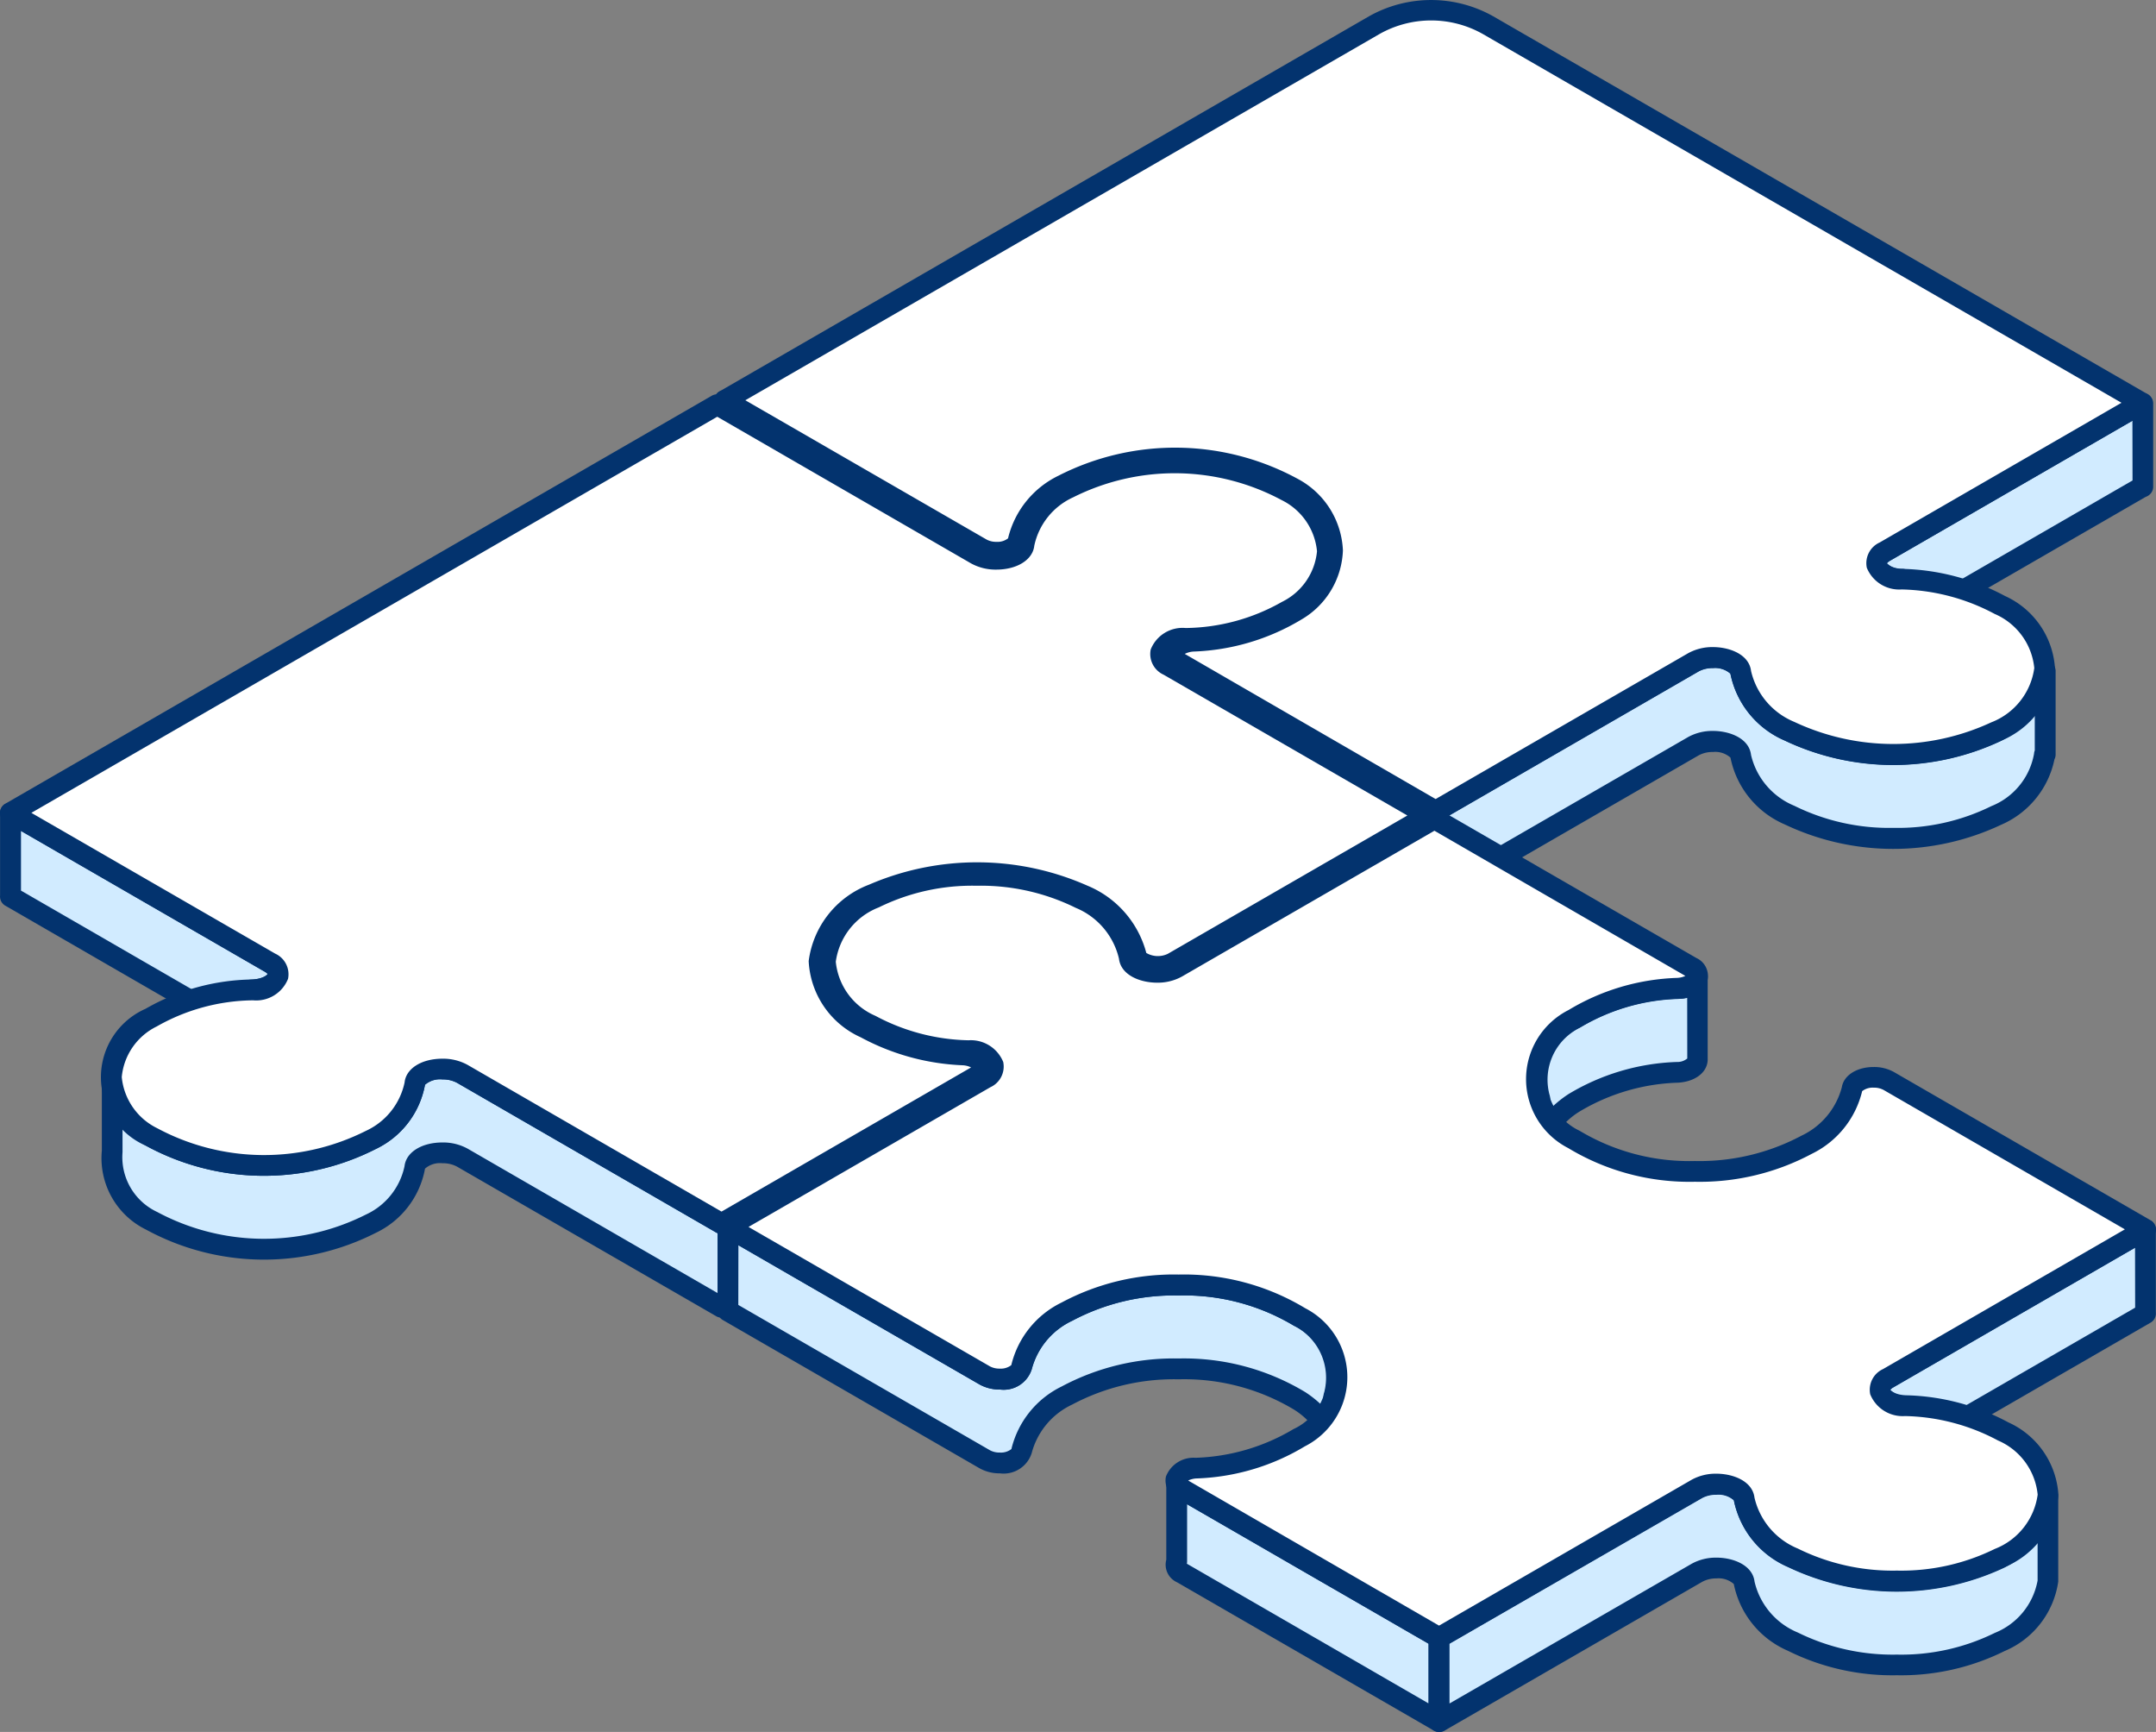
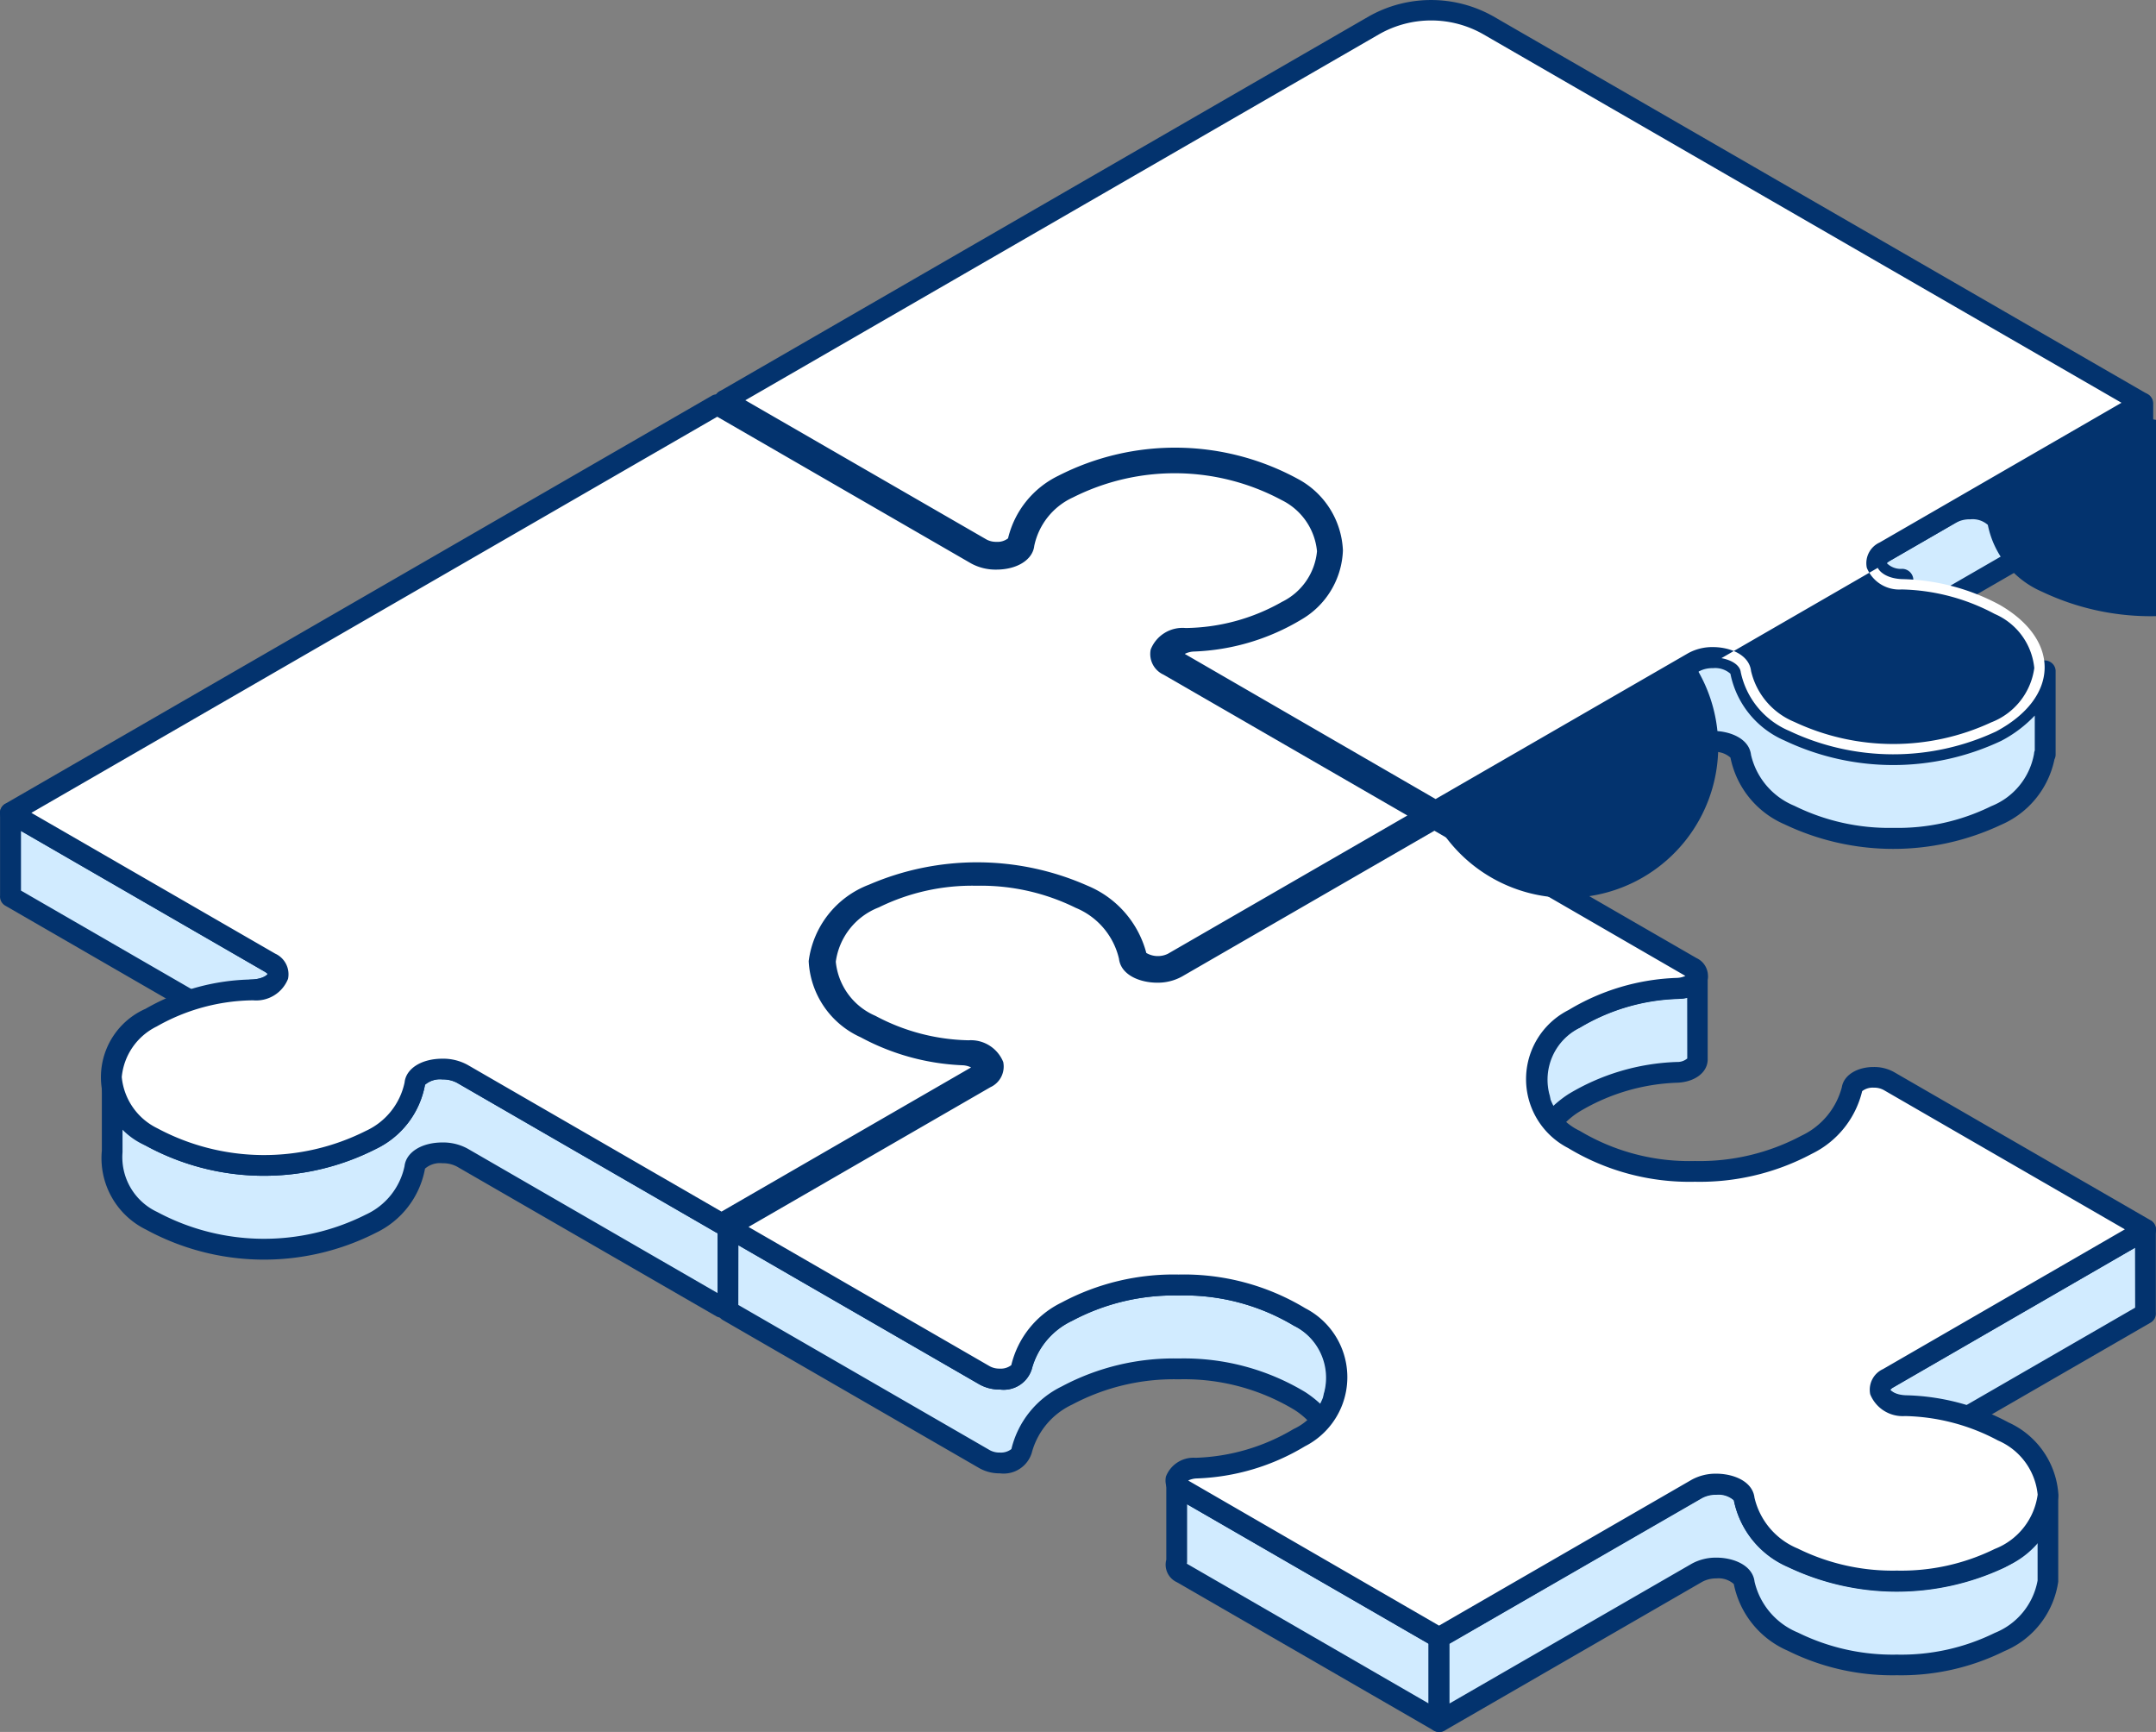
<svg xmlns="http://www.w3.org/2000/svg" width="61.73" height="49.58" viewBox="0 0 61.73 49.58">
  <rect x="0" y="0" width="61.73" height="49.58" fill="#808080" stroke="none" />
  <g id="Group_1287" data-name="Group 1287" transform="translate(-529.499 -262.242)">
    <g id="Group_1253" data-name="Group 1253" transform="translate(529.499 273.409)">
      <g id="Group_1235" data-name="Group 1235" transform="translate(23.338 17.439)">
        <path id="Path_3080" data-name="Path 3080" d="M563.352,300.923a6.18,6.18,0,0,1-2.8-.736,2.338,2.338,0,0,1-1.262-1.54v.8a2.046,2.046,0,0,0,1.262,2.04,5.985,5.985,0,0,0,2.441.713l.85-.491C564.32,301.436,564.027,300.949,563.352,300.923Z" transform="translate(-558.971 -298.349)" fill="#d1ebff" />
        <path id="Path_3081" data-name="Path 3081" d="M562.917,302.423h-.026a6.273,6.273,0,0,1-2.565-.752,2.326,2.326,0,0,1-1.405-2.348l0-.753a.3.3,0,0,1,.591-.05,2.073,2.073,0,0,0,1.117,1.332,5.882,5.882,0,0,0,2.664.7.994.994,0,0,1,.995.621.652.652,0,0,1-.367.723l-.85.49A.3.3,0,0,1,562.917,302.423Zm-3.419-2.7a1.984,1.984,0,0,0,1.125,1.429,5.59,5.59,0,0,0,2.227.666l.767-.442a.22.22,0,0,0,.087-.075.56.56,0,0,0-.441-.159,6.49,6.49,0,0,1-2.938-.776A3.587,3.587,0,0,1,559.5,299.724Z" transform="translate(-558.893 -298.272)" fill="#03336e" />
      </g>
      <g id="Group_1236" data-name="Group 1236" transform="translate(20.842 25.057)">
        <path id="Path_3082" data-name="Path 3082" d="M555.75,307.868Z" transform="translate(-555.75 -307.868)" fill="#d1ebff" />
      </g>
      <g id="Group_1240" data-name="Group 1240" transform="translate(20.447 0)">
        <g id="Group_1237" data-name="Group 1237">
          <path id="Path_3083" data-name="Path 3083" d="M571.951,281.626a2.378,2.378,0,0,1,.957,1.112,1.754,1.754,0,0,0,.036-1.2,2,2,0,0,0-.993-2.308,7.058,7.058,0,0,0-6.616-.122,2.4,2.4,0,0,0-1.3,1.6c-.049.3-.676.44-1.051.223l-7.354-4.245v2.4l7.354,4.245c.375.217,1,.081,1.051-.223a2.4,2.4,0,0,1,1.3-1.6A7.055,7.055,0,0,1,571.951,281.626Z" transform="translate(-555.33 -276.385)" fill="#d1ebff" />
          <path id="Path_3084" data-name="Path 3084" d="M563.337,283.654h0a1.158,1.158,0,0,1-.582-.147l-7.354-4.244a.3.3,0,0,1-.148-.258v-2.4a.3.3,0,0,1,.446-.259l7.354,4.246a.576.576,0,0,0,.284.066.488.488,0,0,0,.331-.1,2.69,2.69,0,0,1,1.441-1.793,7.352,7.352,0,0,1,6.926.129,2.3,2.3,0,0,1,1.142,2.559,2.037,2.037,0,0,1-.071,1.312.3.3,0,0,1-.276.189h0a.3.3,0,0,1-.277-.19,2.087,2.087,0,0,0-.84-.969,6.762,6.762,0,0,0-6.306-.114,2.136,2.136,0,0,0-1.157,1.389A.843.843,0,0,1,563.337,283.654Zm-7.489-4.822,7.2,4.16a.578.578,0,0,0,.284.067h0a.491.491,0,0,0,.331-.1,2.688,2.688,0,0,1,1.441-1.793,6.806,6.806,0,0,1,3.349-.8,6.676,6.676,0,0,1,3.578.933,3.039,3.039,0,0,1,.608.513,1.52,1.52,0,0,0-.06-.26.309.309,0,0,1,0-.186,1.711,1.711,0,0,0-.871-1.965,6.759,6.759,0,0,0-6.306-.114,2.133,2.133,0,0,0-1.157,1.389.843.843,0,0,1-.913.579,1.157,1.157,0,0,1-.582-.145l-6.907-3.988Z" transform="translate(-555.253 -276.307)" fill="#03336e" />
        </g>
        <g id="Group_1238" data-name="Group 1238" transform="translate(12.825 7.359)">
          <path id="Path_3085" data-name="Path 3085" d="M595.365,288.071a6.953,6.953,0,0,1-5.919-.014,2.356,2.356,0,0,1-1.393-1.683c-.046-.39-.878-.564-1.356-.289l-7.381,4.262-7.352-4.245a.38.38,0,0,1-.139-.129v2.15c-.083.121-.052.268.139.379l7.352,4.244,7.381-4.262c.478-.276,1.31-.1,1.356.289a2.357,2.357,0,0,0,1.393,1.684,6.953,6.953,0,0,0,5.919.013,2.268,2.268,0,0,0,1.383-1.749l.021,0v-2.4l-.021,0A2.269,2.269,0,0,1,595.365,288.071Z" transform="translate(-571.484 -285.653)" fill="#d1ebff" />
          <path id="Path_3086" data-name="Path 3086" d="M579.238,292.966a.3.3,0,0,1-.148-.04l-7.352-4.244a.612.612,0,0,1-.318-.395.5.5,0,0,1,.03-.317V285.9a.3.3,0,0,1,.549-.16l7.24,4.19,7.233-4.176a1.431,1.431,0,0,1,.706-.174c.488,0,1.039.215,1.093.686a2.087,2.087,0,0,0,1.24,1.456,6.66,6.66,0,0,0,5.638.012,2,2,0,0,0,1.225-1.5.3.3,0,0,1,.245-.273.319.319,0,0,1,.254.063.3.3,0,0,1,.118.226v2.4a.3.3,0,0,1-.033.137,2.617,2.617,0,0,1-1.528,1.874,7.245,7.245,0,0,1-6.2-.013,2.648,2.648,0,0,1-1.549-1.91.654.654,0,0,0-.5-.161.838.838,0,0,0-.408.095l-7.381,4.262A.3.3,0,0,1,579.238,292.966Zm-7.214-4.814,7.214,4.171,7.233-4.175a1.439,1.439,0,0,1,.706-.174c.488,0,1.039.215,1.093.687a2.089,2.089,0,0,0,1.24,1.456,6.127,6.127,0,0,0,2.838.632,6.049,6.049,0,0,0,2.8-.621,1.988,1.988,0,0,0,1.225-1.5.286.286,0,0,1,.021-.094v-1a3.624,3.624,0,0,1-.966.727,7.251,7.251,0,0,1-6.2-.013,2.649,2.649,0,0,1-1.548-1.911.659.659,0,0,0-.5-.16.829.829,0,0,0-.408.095l-7.381,4.263a.3.3,0,0,1-.3,0l-7.045-4.068v1.584A.292.292,0,0,1,572.025,288.152Z" transform="translate(-571.407 -285.576)" fill="#03336e" />
        </g>
        <g id="Group_1239" data-name="Group 1239" transform="translate(32.985 0.076)">
          <path id="Path_3087" data-name="Path 3087" d="M604.776,276.777l-7.366,4.253c-.477.275-.184.762.491.788l.039,0-.53.306c-.477.275-.184.762.491.788.12,0,.24.013.359.023l6.522-3.766,0,0,.021,0v-2.4Z" transform="translate(-596.876 -276.48)" fill="#d1ebff" />
          <path id="Path_3088" data-name="Path 3088" d="M598.182,283.16l-.027,0q-.172-.015-.343-.021a1,1,0,0,1-1-.621.633.633,0,0,1,.308-.687.706.706,0,0,1-.308-.41.65.65,0,0,1,.367-.723l7.366-4.253a.344.344,0,0,1,.1-.035.333.333,0,0,1,.255.062.305.305,0,0,1,.117.227v2.4a.294.294,0,0,1-.1.218.288.288,0,0,1-.114.067l-6.477,3.74A.3.3,0,0,1,598.182,283.16Zm6.24-5.955-6.941,4.008c-.074.042-.087.073-.087.074a.567.567,0,0,0,.441.158.323.323,0,0,1,.3.227.289.289,0,0,1-.121.331l-.53.306a.2.2,0,0,0-.087.074c.009.024.137.147.441.159.094,0,.186.01.279.016l6.308-3.643Z" transform="translate(-596.799 -276.404)" fill="#03336e" />
        </g>
      </g>
      <g id="Group_1244" data-name="Group 1244" transform="translate(0 4.188)">
        <g id="Group_1241" data-name="Group 1241" transform="translate(32.93)">
          <path id="Path_3089" data-name="Path 3089" d="M572.45,286.951a5.805,5.805,0,0,0,2.536-.771,2.01,2.01,0,0,0,1.128-1.835l.029,0v-2.4l-.029.008a2.011,2.011,0,0,1-1.128,1.825,6.007,6.007,0,0,1-2.907.795c-.676.024-.973.5-.492.78l.542.313c-.017,0-.033,0-.05,0C571.4,285.7,572.45,286.951,572.45,286.951Zm3.665-3.7c0,.019,0,.037,0,.056,0-.019,0-.037,0-.056Z" transform="translate(-571.052 -281.658)" fill="#d1ebff" />
          <path id="Path_3090" data-name="Path 3090" d="M572.372,287.174a.3.3,0,0,1-.229-.107c-.3-.364-.78-1.025-.638-1.444l-.145-.084a.648.648,0,0,1-.368-.722.98.98,0,0,1,1-.614,5.7,5.7,0,0,0,2.761-.75,1.729,1.729,0,0,0,.989-1.548.3.3,0,0,1,.219-.312.332.332,0,0,1,.273.047.308.308,0,0,1,.131.233v2.4a.285.285,0,0,1-.024.115,2.365,2.365,0,0,1-1.273,1.971,6.05,6.05,0,0,1-2.668.815Zm-.28-1.285a2.986,2.986,0,0,0,.412.675,5.433,5.433,0,0,0,2.247-.712,1.723,1.723,0,0,0,.989-1.555.286.286,0,0,1,.028-.156v-.759a3.265,3.265,0,0,1-.7.576,6.3,6.3,0,0,1-3.054.84c-.293.01-.424.124-.44.16a.476.476,0,0,0,.087.064l.542.314a.3.3,0,0,1-.109.553Z" transform="translate(-570.975 -281.582)" fill="#03336e" />
        </g>
        <g id="Group_1242" data-name="Group 1242" transform="translate(23.159 7.69)">
          <path id="Path_3091" data-name="Path 3091" d="M569.173,295.86c-.376.217-1,.075-1.057-.231a2.582,2.582,0,0,0-1.528-1.713,7.508,7.508,0,0,0-5.984-.028c-1.305.653-1.788,1.626-1.46,2.522a1.57,1.57,0,0,0,.04,1.2,2.888,2.888,0,0,1,1.42-1.327,7.508,7.508,0,0,1,5.984.028,2.583,2.583,0,0,1,1.528,1.713c.054.306.681.449,1.057.232l7.306-4.218v-2.4Z" transform="translate(-558.745 -291.345)" fill="#d1ebff" />
          <path id="Path_3092" data-name="Path 3092" d="M568.669,298.584a.858.858,0,0,1-.923-.582,2.318,2.318,0,0,0-1.371-1.5,6.608,6.608,0,0,0-2.895-.6,6.461,6.461,0,0,0-2.819.576,2.614,2.614,0,0,0-1.282,1.181.3.3,0,0,1-.271.178h0a.3.3,0,0,1-.272-.178,1.871,1.871,0,0,1-.083-1.323c-.323-1.055.3-2.115,1.642-2.788a7.8,7.8,0,0,1,6.252.029,2.878,2.878,0,0,1,1.686,1.926.656.656,0,0,0,.615.025l7.306-4.219a.3.3,0,0,1,.447.259v2.4a.3.3,0,0,1-.149.258l-7.306,4.218A1.154,1.154,0,0,1,568.669,298.584Zm-5.189-3.279a7.121,7.121,0,0,1,3.166.668,2.881,2.881,0,0,1,1.686,1.925.557.557,0,0,0,.337.091.569.569,0,0,0,.277-.064l7.158-4.133v-1.711l-6.86,3.96a1.154,1.154,0,0,1-.575.145.858.858,0,0,1-.923-.582,2.32,2.32,0,0,0-1.371-1.5,6.6,6.6,0,0,0-2.895-.6,6.461,6.461,0,0,0-2.819.576c-1.113.557-1.6,1.362-1.315,2.154a.289.289,0,0,1,0,.2,1.348,1.348,0,0,0-.075.326,3.832,3.832,0,0,1,1.124-.819A7.063,7.063,0,0,1,563.48,295.305Z" transform="translate(-558.668 -291.268)" fill="#03336e" />
        </g>
        <g id="Group_1243" data-name="Group 1243" transform="translate(0 7.618)">
          <path id="Path_3093" data-name="Path 3093" d="M537.3,295.84l-7.427-4.287v2.4l0,0,6.565,3.79c.123-.01.247-.019.371-.023.676-.024.972-.5.492-.781l-.542-.313.05,0C537.486,296.6,537.782,296.117,537.3,295.84Z" transform="translate(-529.576 -291.255)" fill="#d1ebff" />
          <path id="Path_3094" data-name="Path 3094" d="M536.362,297.961a.308.308,0,0,1-.149-.04l-6.565-3.791a.3.3,0,0,1-.147-.287v-2.368a.3.3,0,0,1,.446-.258l7.426,4.287a.649.649,0,0,1,.368.722.71.71,0,0,1-.307.414.63.63,0,0,1,.307.684.982.982,0,0,1-1,.614c-.118,0-.237.012-.355.023ZM530.1,293.7l6.333,3.658c.1-.008.2-.013.292-.017.293-.01.425-.124.441-.16a.513.513,0,0,0-.087-.064l-.542-.312a.3.3,0,0,1,.135-.557c.345-.013.478-.127.494-.164a.463.463,0,0,0-.087-.064l-6.979-4.03Z" transform="translate(-529.499 -291.178)" fill="#03336e" />
        </g>
      </g>
      <g id="Group_1245" data-name="Group 1245" transform="translate(23.338 16.342)">
        <path id="Path_3095" data-name="Path 3095" d="M563.352,299.541a6.189,6.189,0,0,1-2.8-.735,2.338,2.338,0,0,1-1.262-1.54v.8a2.045,2.045,0,0,0,1.262,2.039,5.985,5.985,0,0,0,2.441.713l.85-.491C564.32,300.055,564.027,299.568,563.352,299.541Z" transform="translate(-558.971 -296.968)" fill="#d1ebff" />
-         <path id="Path_3096" data-name="Path 3096" d="M562.917,301.041h-.025a6.244,6.244,0,0,1-2.566-.751,2.327,2.327,0,0,1-1.405-2.349l0-.752a.3.3,0,0,1,.591-.051,2.073,2.073,0,0,0,1.117,1.332,5.879,5.879,0,0,0,2.664.7,1,1,0,0,1,.995.621.649.649,0,0,1-.367.723l-.85.49A.288.288,0,0,1,562.917,301.041Zm-3.418-2.7a1.99,1.99,0,0,0,1.124,1.432,5.605,5.605,0,0,0,2.227.664l.767-.442c.073-.043.087-.075.087-.075a.561.561,0,0,0-.441-.158,6.5,6.5,0,0,1-2.938-.777A3.543,3.543,0,0,1,559.5,298.342Z" transform="translate(-558.893 -296.891)" fill="#03336e" />
      </g>
      <g id="Group_1246" data-name="Group 1246" transform="translate(2.892 19.108)">
        <path id="Path_3097" data-name="Path 3097" d="M558.469,300.752a.3.3,0,0,1-.175.229l-7.307,4.219h0v0l-7.418-4.283c-.48-.277-1.321-.111-1.362.279a2.241,2.241,0,0,1-1.258,1.612,6.771,6.771,0,0,1-6.279-.083,2.24,2.24,0,0,1-1.131-1.47v1.908a1.991,1.991,0,0,0,1.131,1.961,6.771,6.771,0,0,0,6.279.082A2.241,2.241,0,0,0,542.2,303.6c.041-.389.883-.556,1.362-.279l7.418,4.283v0l0,0,7.307-4.219c.145-.084.2-.19.175-.29Z" transform="translate(-533.219 -300.452)" fill="#d1ebff" />
        <path id="Path_3098" data-name="Path 3098" d="M550.906,307.82a.3.3,0,0,1-.148-.039L543.34,303.5a.844.844,0,0,0-.422-.1.653.653,0,0,0-.5.154,2.537,2.537,0,0,1-1.4,1.834,7.067,7.067,0,0,1-6.585-.087,2.277,2.277,0,0,1-1.268-2.262l0-1.859a.3.3,0,0,1,.591-.049,1.976,1.976,0,0,0,.995,1.266,6.478,6.478,0,0,0,5.973.077,1.972,1.972,0,0,0,1.11-1.386c.044-.4.49-.681,1.087-.681a1.445,1.445,0,0,1,.72.178l7.27,4.2,7.16-4.135a.3.3,0,0,1,.322-.271.311.311,0,0,1,.3.3v2.338a.542.542,0,0,1-.322.549l-7.307,4.219a.312.312,0,0,1-.136.04Zm-7.988-5.015a1.461,1.461,0,0,1,.72.177l7.27,4.2,7.16-4.135.018-1.721-7.028,4.059a.3.3,0,0,1-.137.039.351.351,0,0,1-.164-.038L543.34,301.1a.852.852,0,0,0-.422-.1.658.658,0,0,0-.5.153,2.541,2.541,0,0,1-1.4,1.835,7.067,7.067,0,0,1-6.585-.087,3.4,3.4,0,0,1-.676-.542v.727a1.731,1.731,0,0,0,.991,1.708,6.478,6.478,0,0,0,5.973.077,1.973,1.973,0,0,0,1.11-1.385C541.875,303.085,542.321,302.805,542.918,302.805Z" transform="translate(-533.141 -300.375)" fill="#03336e" />
      </g>
      <g id="Group_1247" data-name="Group 1247" transform="translate(43.695 16.503)">
        <path id="Path_3099" data-name="Path 3099" d="M588.946,297.8a6.114,6.114,0,0,0-2.957.871,1.946,1.946,0,0,0-.986,2.275,1.673,1.673,0,0,0,.038,1.2,2.417,2.417,0,0,1,.948-1.078,6.122,6.122,0,0,1,2.957-.871c.347-.019.567-.181.573-.352v-2.37C589.489,297.639,589.273,297.784,588.946,297.8Z" transform="translate(-584.612 -297.172)" fill="#d1ebff" />
        <path id="Path_3100" data-name="Path 3100" d="M584.964,302.368a.3.3,0,0,1-.276-.183,1.969,1.969,0,0,1-.075-1.316,2.265,2.265,0,0,1,1.135-2.525,6.41,6.41,0,0,1,3.1-.919.45.45,0,0,0,.3-.1.293.293,0,0,1,.317-.233.3.3,0,0,1,.268.306v2.37c-.014.36-.364.622-.854.649a5.82,5.82,0,0,0-2.81.823,2.141,2.141,0,0,0-.836.942.3.3,0,0,1-.275.184Zm4.182-4.388a1.291,1.291,0,0,1-.261.04,5.811,5.811,0,0,0-2.81.823,1.659,1.659,0,0,0-.868,1.929.3.3,0,0,1,0,.194,1.458,1.458,0,0,0-.068.291,3.184,3.184,0,0,1,.609-.514,6.41,6.41,0,0,1,3.1-.919.44.44,0,0,0,.3-.1Z" transform="translate(-584.534 -297.093)" fill="#03336e" />
      </g>
      <g id="Group_1248" data-name="Group 1248" transform="translate(20.842 23.96)">
        <path id="Path_3101" data-name="Path 3101" d="M555.75,306.486h0Z" transform="translate(-555.75 -306.486)" fill="#d1ebff" />
      </g>
      <g id="Group_1249" data-name="Group 1249" transform="translate(20.542 23.665)">
        <path id="Path_3102" data-name="Path 3102" d="M572.117,309.063a7.04,7.04,0,0,0-6.662-.152,2.4,2.4,0,0,0-1.3,1.6c-.049.3-.677.439-1.051.223l-7.353-4.245,0,2.4h0l7.354,4.246c.375.217,1,.081,1.051-.223a2.4,2.4,0,0,1,1.3-1.6,7.04,7.04,0,0,1,6.662.152,2.433,2.433,0,0,1,.938,1.075,1.671,1.671,0,0,0,.037-1.2A1.951,1.951,0,0,0,572.117,309.063Z" transform="translate(-555.449 -306.191)" fill="#d1ebff" />
        <path id="Path_3103" data-name="Path 3103" d="M563.458,313.458a1.172,1.172,0,0,1-.582-.145l-7.354-4.246a.306.306,0,0,1-.12-.13.3.3,0,0,1-.021-.061.3.3,0,0,1-.007-.091l0-2.374a.3.3,0,0,1,.148-.258.3.3,0,0,1,.3,0l7.353,4.245a.577.577,0,0,0,.284.066.487.487,0,0,0,.33-.1,2.691,2.691,0,0,1,1.442-1.793,6.8,6.8,0,0,1,3.348-.8,6.725,6.725,0,0,1,3.628.965,2.276,2.276,0,0,1,1.123,2.522,1.972,1.972,0,0,1-.075,1.315.3.3,0,0,1-.276.183h0a.3.3,0,0,1-.275-.184,2.155,2.155,0,0,0-.827-.94,6.105,6.105,0,0,0-3.3-.866,6.2,6.2,0,0,0-3.05.724,2.132,2.132,0,0,0-1.158,1.389A.842.842,0,0,1,563.458,313.458Zm-7.489-4.821,7.205,4.16a.577.577,0,0,0,.284.066.487.487,0,0,0,.33-.1,2.694,2.694,0,0,1,1.442-1.793,6.81,6.81,0,0,1,3.348-.8,6.718,6.718,0,0,1,3.628.965,3.191,3.191,0,0,1,.6.507,1.406,1.406,0,0,0-.067-.287.3.3,0,0,1,0-.194,1.667,1.667,0,0,0-.859-1.928,6.113,6.113,0,0,0-3.3-.866,6.2,6.2,0,0,0-3.05.724,2.136,2.136,0,0,0-1.158,1.389.843.843,0,0,1-.912.579,1.172,1.172,0,0,1-.582-.145l-6.906-3.987Z" transform="translate(-555.372 -306.113)" fill="#03336e" />
      </g>
      <g id="Group_1250" data-name="Group 1250" transform="translate(53.529 23.739)">
        <path id="Path_3104" data-name="Path 3104" d="M604.9,308.978h0v-2.4l-7.368,4.254c-.476.276-.183.762.491.788l.039,0-.53.306c-.476.275-.183.761.491.788.12,0,.24.013.358.024l6.522-3.766h0Z" transform="translate(-596.997 -306.284)" fill="#d1ebff" />
        <path id="Path_3105" data-name="Path 3105" d="M598.3,312.965l-.027,0c-.114-.01-.228-.018-.343-.021a1,1,0,0,1-.995-.622.633.633,0,0,1,.306-.686.709.709,0,0,1-.306-.411.649.649,0,0,1,.366-.723l7.369-4.254a.3.3,0,0,1,.446.258v2.362a.3.3,0,0,1-.145.293l-6.521,3.766A.309.309,0,0,1,598.3,312.965Zm6.221-5.945-6.922,4c-.073.041-.086.072-.086.073a.563.563,0,0,0,.441.159.323.323,0,0,1,.3.228.29.29,0,0,1-.122.331l-.53.306a.2.2,0,0,0-.086.073c.01.025.136.148.441.16.093,0,.186.009.278.016l6.289-3.631Z" transform="translate(-596.92 -306.207)" fill="#03336e" />
      </g>
      <g id="Group_1251" data-name="Group 1251" transform="translate(33.372 31.013)">
        <path id="Path_3106" data-name="Path 3106" d="M572.086,315.9a.374.374,0,0,1-.159-.161v2.225c-.05.112-.01.237.159.336l7.352,4.244v-2.4Z" transform="translate(-571.609 -315.446)" fill="#d1ebff" />
        <path id="Path_3107" data-name="Path 3107" d="M579.361,322.769a.3.3,0,0,1-.149-.04l-7.353-4.245a.552.552,0,0,1-.306-.645v-2.174a.3.3,0,0,1,.568-.124l7.389,4.272a.3.3,0,0,1,.149.258v2.4a.3.3,0,0,1-.3.3Zm-7.219-4.816,6.922,4v-1.709l-6.915-3.994v1.639A.321.321,0,0,1,572.142,317.952Z" transform="translate(-571.532 -315.369)" fill="#03336e" />
      </g>
      <g id="Group_1252" data-name="Group 1252" transform="translate(40.904 31.022)">
        <path id="Path_3108" data-name="Path 3108" d="M598.824,316.129a2.268,2.268,0,0,1-1.382,1.746,6.953,6.953,0,0,1-5.919-.013,2.357,2.357,0,0,1-1.394-1.683c-.045-.391-.877-.564-1.355-.289l-7.381,4.262v2.4l7.381-4.262c.478-.276,1.31-.1,1.355.289a2.357,2.357,0,0,0,1.394,1.683,6.953,6.953,0,0,0,5.919.013,2.265,2.265,0,0,0,1.382-1.747h0v-.02c0-.03,0-.061,0-.092v-2.287Z" transform="translate(-581.095 -315.458)" fill="#d1ebff" />
        <path id="Path_3109" data-name="Path 3109" d="M581.316,322.771a.3.3,0,0,1-.3-.3v-2.4a.3.3,0,0,1,.148-.258l7.381-4.262a1.43,1.43,0,0,1,.706-.174c.488,0,1.038.214,1.094.686a2.086,2.086,0,0,0,1.239,1.456,6.12,6.12,0,0,0,2.838.632,6.056,6.056,0,0,0,2.8-.619,2,2,0,0,0,1.227-1.5.292.292,0,0,1,.164-.248.3.3,0,0,1,.432.266v2.287c0,.032,0,.069,0,.107l0,.024h0a2.55,2.55,0,0,1-1.54,1.99,6.654,6.654,0,0,1-3.08.691,6.721,6.721,0,0,1-3.119-.7,2.647,2.647,0,0,1-1.55-1.911.656.656,0,0,0-.5-.161.83.83,0,0,0-.409.1l-7.381,4.262A.3.3,0,0,1,581.316,322.771Zm.3-2.524v1.71l6.934-4a1.433,1.433,0,0,1,.707-.175c.487,0,1.038.216,1.093.688a2.089,2.089,0,0,0,1.239,1.456,6.139,6.139,0,0,0,2.838.632,6.056,6.056,0,0,0,2.8-.621,2,2,0,0,0,1.227-1.5v-1.077a3.655,3.655,0,0,1-.947.707,7.247,7.247,0,0,1-6.2-.014,2.647,2.647,0,0,1-1.549-1.91.66.66,0,0,0-.5-.16.829.829,0,0,0-.408.094Z" transform="translate(-581.018 -315.381)" fill="#03336e" />
      </g>
    </g>
    <g id="Group_1254" data-name="Group 1254" transform="translate(550.042 285.39)">
      <path id="Path_3110" data-name="Path 3110" d="M579.98,297.5a6.116,6.116,0,0,1,2.957-.871c.53-.029.772-.391.395-.609l-7.352-4.244-7.381,4.261c-.478.275-1.31.1-1.355-.289a2.358,2.358,0,0,0-1.394-1.683,6.953,6.953,0,0,0-5.919-.013c-1.817.972-1.85,2.616-.1,3.625a6.186,6.186,0,0,0,2.8.735c.675.027.968.514.491.788l-7.372,4.256h0L563.1,307.7c.375.216,1,.08,1.051-.223a2.4,2.4,0,0,1,1.3-1.6,7.04,7.04,0,0,1,6.662.152,1.923,1.923,0,0,1-.01,3.454,6.125,6.125,0,0,1-2.957.872c-.53.029-.773.391-.395.608l7.352,4.245,7.381-4.262c.477-.276,1.31-.1,1.355.289a2.357,2.357,0,0,0,1.394,1.683,6.953,6.953,0,0,0,5.919.013c1.817-.972,1.85-2.616.1-3.624a6.18,6.18,0,0,0-2.8-.736c-.675-.026-.968-.513-.491-.788l7.372-4.256h0l-7.354-4.245c-.375-.217-1-.081-1.051.223a2.4,2.4,0,0,1-1.3,1.6,7.039,7.039,0,0,1-6.663-.152A1.924,1.924,0,0,1,579.98,297.5Z" transform="translate(-555.45 -291.475)" fill="#fff" />
      <path id="Path_3111" data-name="Path 3111" d="M576.032,315.431a.3.3,0,0,1-.149-.04l-7.353-4.245a.566.566,0,0,1-.318-.625.844.844,0,0,1,.845-.539,5.823,5.823,0,0,0,2.81-.823,1.631,1.631,0,0,0,.009-2.958,6.113,6.113,0,0,0-3.3-.866,6.2,6.2,0,0,0-3.05.724,2.136,2.136,0,0,0-1.158,1.389.843.843,0,0,1-.912.579,1.172,1.172,0,0,1-.582-.145l-7.354-4.245a.3.3,0,0,1-.148-.249.3.3,0,0,1,.148-.269l7.371-4.256c.073-.042.087-.074.087-.074a.561.561,0,0,0-.441-.158,6.5,6.5,0,0,1-2.938-.777,2.439,2.439,0,0,1-1.433-2.074,2.505,2.505,0,0,1,1.546-2.071,7.244,7.244,0,0,1,6.2.013,2.648,2.648,0,0,1,1.549,1.91.659.659,0,0,0,.5.161.82.82,0,0,0,.408-.1l7.381-4.262a.3.3,0,0,1,.3,0l7.353,4.245a.565.565,0,0,1,.318.624.846.846,0,0,1-.845.54,5.806,5.806,0,0,0-2.81.823,1.63,1.63,0,0,0-.009,2.957,6.106,6.106,0,0,0,3.3.866,6.2,6.2,0,0,0,3.05-.724,2.135,2.135,0,0,0,1.158-1.389c.055-.341.43-.578.911-.578a1.166,1.166,0,0,1,.583.145l7.353,4.246a.3.3,0,0,1,0,.518l-7.371,4.256c-.074.041-.087.073-.087.073.01.025.137.147.441.159a6.486,6.486,0,0,1,2.938.776,2.44,2.44,0,0,1,1.433,2.074,2.506,2.506,0,0,1-1.546,2.071,7.247,7.247,0,0,1-6.2-.014,2.645,2.645,0,0,1-1.549-1.91.66.66,0,0,0-.5-.16.829.829,0,0,0-.408.094l-7.381,4.262A.3.3,0,0,1,576.032,315.431Zm-7.185-4.8,7.185,4.155,7.232-4.175a1.43,1.43,0,0,1,.706-.174c.488,0,1.038.214,1.094.686a2.087,2.087,0,0,0,1.239,1.456,6.125,6.125,0,0,0,2.838.632,6.056,6.056,0,0,0,2.8-.619,1.952,1.952,0,0,0,1.231-1.555,1.887,1.887,0,0,0-1.135-1.55,5.879,5.879,0,0,0-2.664-.7,1,1,0,0,1-.995-.622.65.65,0,0,1,.367-.723l6.924-4-6.908-3.99a.578.578,0,0,0-.285-.066.492.492,0,0,0-.329.1,2.694,2.694,0,0,1-1.442,1.794,6.809,6.809,0,0,1-3.348.8,6.718,6.718,0,0,1-3.628-.965,2.217,2.217,0,0,1,.013-3.952,6.416,6.416,0,0,1,3.1-.919.628.628,0,0,0,.243-.057l-7.185-4.156-7.232,4.176a1.43,1.43,0,0,1-.706.174c-.488,0-1.039-.215-1.094-.687a2.087,2.087,0,0,0-1.239-1.456,6.129,6.129,0,0,0-2.838-.632,6.055,6.055,0,0,0-2.8.62,1.95,1.95,0,0,0-1.231,1.555,1.886,1.886,0,0,0,1.135,1.549,5.879,5.879,0,0,0,2.664.7,1,1,0,0,1,.995.621.649.649,0,0,1-.367.722l-6.926,4,6.91,3.99a.577.577,0,0,0,.284.066.487.487,0,0,0,.33-.1,2.691,2.691,0,0,1,1.442-1.793,6.8,6.8,0,0,1,3.348-.8,6.725,6.725,0,0,1,3.628.965,2.219,2.219,0,0,1-.013,3.953,6.415,6.415,0,0,1-3.1.919A.629.629,0,0,0,568.846,310.634Z" transform="translate(-555.373 -291.398)" fill="#03336e" />
    </g>
    <g id="Group_1255" data-name="Group 1255" transform="translate(549.946 262.242)">
      <path id="Path_3112" data-name="Path 3112" d="M565.335,276.2a7.058,7.058,0,0,1,6.616.122,1.956,1.956,0,0,1,.036,3.485,6.113,6.113,0,0,1-2.957.872c-.53.029-.772.391-.395.608l7.352,4.245,7.381-4.262c.478-.275,1.31-.1,1.356.289a2.356,2.356,0,0,0,1.393,1.683,6.953,6.953,0,0,0,5.919.014c1.818-.972,1.85-2.617.1-3.625a6.177,6.177,0,0,0-2.8-.736c-.675-.026-.968-.513-.491-.788l7.371-4.256-18.728-10.813a3.265,3.265,0,0,0-3.264,0l-18.6,10.74,7.354,4.245c.375.217,1,.08,1.051-.223A2.4,2.4,0,0,1,565.335,276.2Z" transform="translate(-555.33 -262.317)" fill="#fff" />
-       <path id="Path_3113" data-name="Path 3113" d="M575.91,285.76a.3.3,0,0,1-.148-.039l-7.352-4.245a.565.565,0,0,1-.318-.624.845.845,0,0,1,.845-.54,5.815,5.815,0,0,0,2.811-.824,1.785,1.785,0,0,0,.915-1.478,1.856,1.856,0,0,0-.949-1.508,6.759,6.759,0,0,0-6.306-.114,2.132,2.132,0,0,0-1.157,1.389.843.843,0,0,1-.913.579h0a1.157,1.157,0,0,1-.582-.145l-7.354-4.245a.3.3,0,0,1,0-.517L574,262.71a3.626,3.626,0,0,1,3.562,0l18.728,10.812a.3.3,0,0,1,0,.517l-7.371,4.256c-.074.042-.087.074-.087.074.009.024.137.146.44.158a6.522,6.522,0,0,1,2.938.775,2.444,2.444,0,0,1,1.434,2.076,2.505,2.505,0,0,1-1.546,2.07,7.25,7.25,0,0,1-6.2-.013,2.65,2.65,0,0,1-1.548-1.911.658.658,0,0,0-.5-.16.83.83,0,0,0-.408.094l-7.381,4.263A.3.3,0,0,1,575.91,285.76Zm-7.184-4.8,7.184,4.156,7.233-4.176a1.431,1.431,0,0,1,.706-.174c.488,0,1.039.215,1.093.686a2.087,2.087,0,0,0,1.24,1.456,6.66,6.66,0,0,0,5.638.012,1.95,1.95,0,0,0,1.231-1.554,1.886,1.886,0,0,0-1.136-1.55,5.89,5.89,0,0,0-2.664-.7,1,1,0,0,1-.995-.621.65.65,0,0,1,.367-.723l6.925-4-18.282-10.554a3.011,3.011,0,0,0-2.966,0l-18.154,10.482,6.907,3.987a.576.576,0,0,0,.284.066.488.488,0,0,0,.331-.1,2.687,2.687,0,0,1,1.441-1.792,7.349,7.349,0,0,1,6.926.129,2.439,2.439,0,0,1,1.221,2.007,2.387,2.387,0,0,1-1.185,1.978,6.417,6.417,0,0,1-3.1.919A.644.644,0,0,0,568.726,280.962Z" transform="translate(-555.253 -262.242)" fill="#03336e" />
+       <path id="Path_3113" data-name="Path 3113" d="M575.91,285.76a.3.3,0,0,1-.148-.039l-7.352-4.245a.565.565,0,0,1-.318-.624.845.845,0,0,1,.845-.54,5.815,5.815,0,0,0,2.811-.824,1.785,1.785,0,0,0,.915-1.478,1.856,1.856,0,0,0-.949-1.508,6.759,6.759,0,0,0-6.306-.114,2.132,2.132,0,0,0-1.157,1.389.843.843,0,0,1-.913.579h0a1.157,1.157,0,0,1-.582-.145l-7.354-4.245a.3.3,0,0,1,0-.517L574,262.71a3.626,3.626,0,0,1,3.562,0l18.728,10.812a.3.3,0,0,1,0,.517c-.074.042-.087.074-.087.074.009.024.137.146.44.158a6.522,6.522,0,0,1,2.938.775,2.444,2.444,0,0,1,1.434,2.076,2.505,2.505,0,0,1-1.546,2.07,7.25,7.25,0,0,1-6.2-.013,2.65,2.65,0,0,1-1.548-1.911.658.658,0,0,0-.5-.16.83.83,0,0,0-.408.094l-7.381,4.263A.3.3,0,0,1,575.91,285.76Zm-7.184-4.8,7.184,4.156,7.233-4.176a1.431,1.431,0,0,1,.706-.174c.488,0,1.039.215,1.093.686a2.087,2.087,0,0,0,1.24,1.456,6.66,6.66,0,0,0,5.638.012,1.95,1.95,0,0,0,1.231-1.554,1.886,1.886,0,0,0-1.136-1.55,5.89,5.89,0,0,0-2.664-.7,1,1,0,0,1-.995-.621.65.65,0,0,1,.367-.723l6.925-4-18.282-10.554a3.011,3.011,0,0,0-2.966,0l-18.154,10.482,6.907,3.987a.576.576,0,0,0,.284.066.488.488,0,0,0,.331-.1,2.687,2.687,0,0,1,1.441-1.792,7.349,7.349,0,0,1,6.926.129,2.439,2.439,0,0,1,1.221,2.007,2.387,2.387,0,0,1-1.185,1.978,6.417,6.417,0,0,1-3.1.919A.644.644,0,0,0,568.726,280.962Z" transform="translate(-555.253 -262.242)" fill="#03336e" />
    </g>
    <g id="Group_1256" data-name="Group 1256" transform="translate(529.499 273.533)">
      <path id="Path_3114" data-name="Path 3114" d="M560.146,279.229a2.242,2.242,0,0,0-1.257,1.612c-.041.39-.883.556-1.362.279l-7.418-4.283h0l-20.231,11.681h0l7.427,4.289c.48.277.184.757-.492.78a6.008,6.008,0,0,0-2.907.795c-1.523.946-1.516,2.463.015,3.416a6.771,6.771,0,0,0,6.279.083,2.241,2.241,0,0,0,1.258-1.612c.041-.39.883-.556,1.362-.279l7.418,4.283v0h0l7.307-4.219c.373-.215.133-.578-.392-.608a6.382,6.382,0,0,1-2.779-.762c-1.86-1.074-1.79-2.839.221-3.845a7.508,7.508,0,0,1,5.984.028,2.581,2.581,0,0,1,1.528,1.713c.054.306.681.448,1.056.231l7.307-4.218-7.428-4.288c-.48-.277-.183-.757.492-.78a6.007,6.007,0,0,0,2.907-.795c1.524-.947,1.516-2.463-.014-3.417A6.773,6.773,0,0,0,560.146,279.229Z" transform="translate(-529.576 -276.54)" fill="#fff" />
      <path id="Path_3115" data-name="Path 3115" d="M550.155,300.494a.3.3,0,0,1-.148-.038l-7.418-4.283a.852.852,0,0,0-.422-.1.658.658,0,0,0-.5.153,2.541,2.541,0,0,1-1.4,1.835,7.067,7.067,0,0,1-6.585-.087,2.139,2.139,0,0,1-.015-3.923,6.3,6.3,0,0,1,3.054-.839c.292-.01.424-.124.44-.16a.462.462,0,0,0-.087-.064l-7.428-4.288a.3.3,0,0,1-.016-.507L549.88,276.5a.306.306,0,0,1,.3,0l7.418,4.283a.858.858,0,0,0,.422.1.658.658,0,0,0,.5-.154,2.538,2.538,0,0,1,1.4-1.834,7.068,7.068,0,0,1,6.586.087,2.386,2.386,0,0,1,1.293,1.971,2.36,2.36,0,0,1-1.278,1.952,6.3,6.3,0,0,1-3.054.84c-.293.01-.424.124-.44.16a.471.471,0,0,0,.087.064l7.427,4.288a.3.3,0,0,1,0,.517l-7.306,4.217a1.155,1.155,0,0,1-.575.145h0a.859.859,0,0,1-.923-.582,2.32,2.32,0,0,0-1.371-1.5,6.6,6.6,0,0,0-2.895-.6,6.464,6.464,0,0,0-2.82.576,2.153,2.153,0,0,0-1.4,1.674,1.973,1.973,0,0,0,1.193,1.648,6.106,6.106,0,0,0,2.647.722.844.844,0,0,1,.841.542.563.563,0,0,1-.316.622l-7.307,4.22a.3.3,0,0,1-.136.039Zm-7.988-5.014a1.452,1.452,0,0,1,.72.177l7.27,4.2,7.146-4.127a.6.6,0,0,0-.249-.062,6.706,6.706,0,0,1-2.91-.8,2.528,2.528,0,0,1-1.491-2.182,2.71,2.71,0,0,1,1.728-2.188,7.8,7.8,0,0,1,6.253.029,2.878,2.878,0,0,1,1.686,1.926.656.656,0,0,0,.615.025l6.86-3.96-6.981-4.031a.65.65,0,0,1-.368-.722.98.98,0,0,1,1-.614,5.7,5.7,0,0,0,2.761-.75,1.8,1.8,0,0,0,1-1.447,1.824,1.824,0,0,0-1.012-1.465,6.48,6.48,0,0,0-5.974-.077,1.971,1.971,0,0,0-1.109,1.385c-.044.4-.491.682-1.088.682a1.465,1.465,0,0,1-.719-.176l-7.27-4.2-19.638,11.339,6.981,4.03a.649.649,0,0,1,.368.722.982.982,0,0,1-1,.615,5.691,5.691,0,0,0-2.761.749,1.8,1.8,0,0,0-1,1.447A1.824,1.824,0,0,0,534,297.47a6.478,6.478,0,0,0,5.973.077,1.972,1.972,0,0,0,1.11-1.386C541.124,295.76,541.57,295.48,542.167,295.48Z" transform="translate(-529.499 -276.464)" fill="#03336e" />
    </g>
  </g>
</svg>